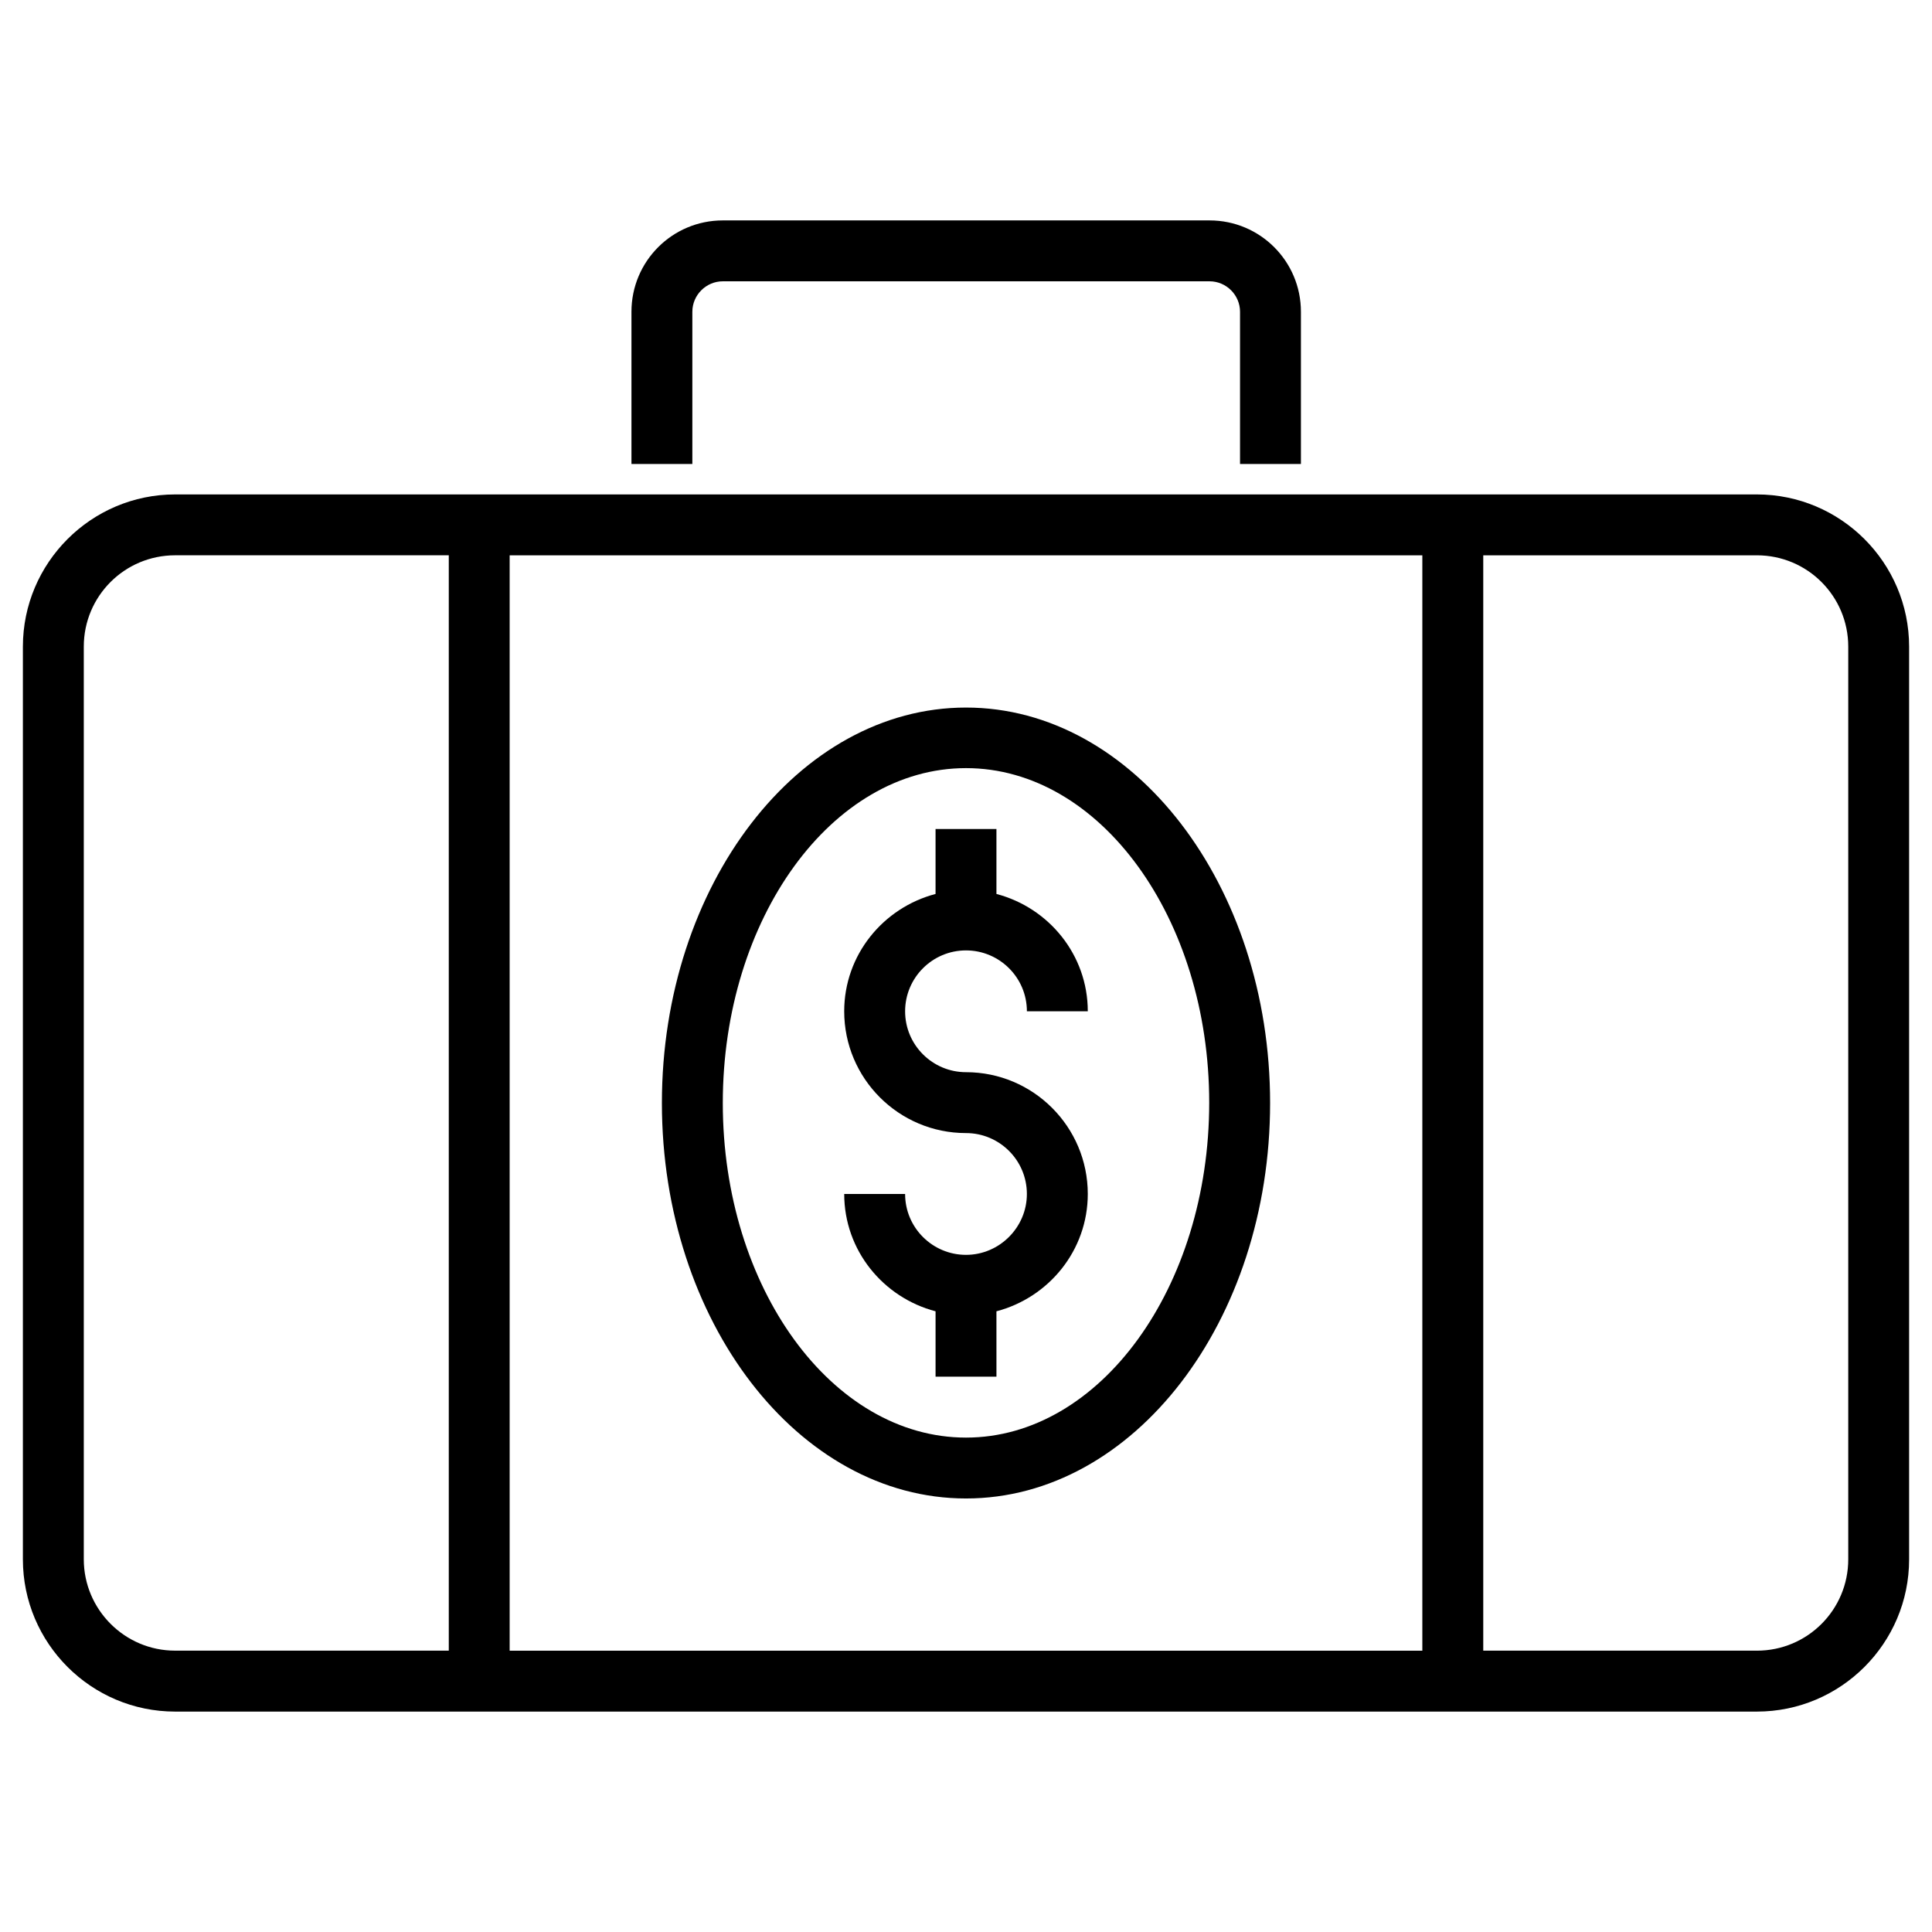
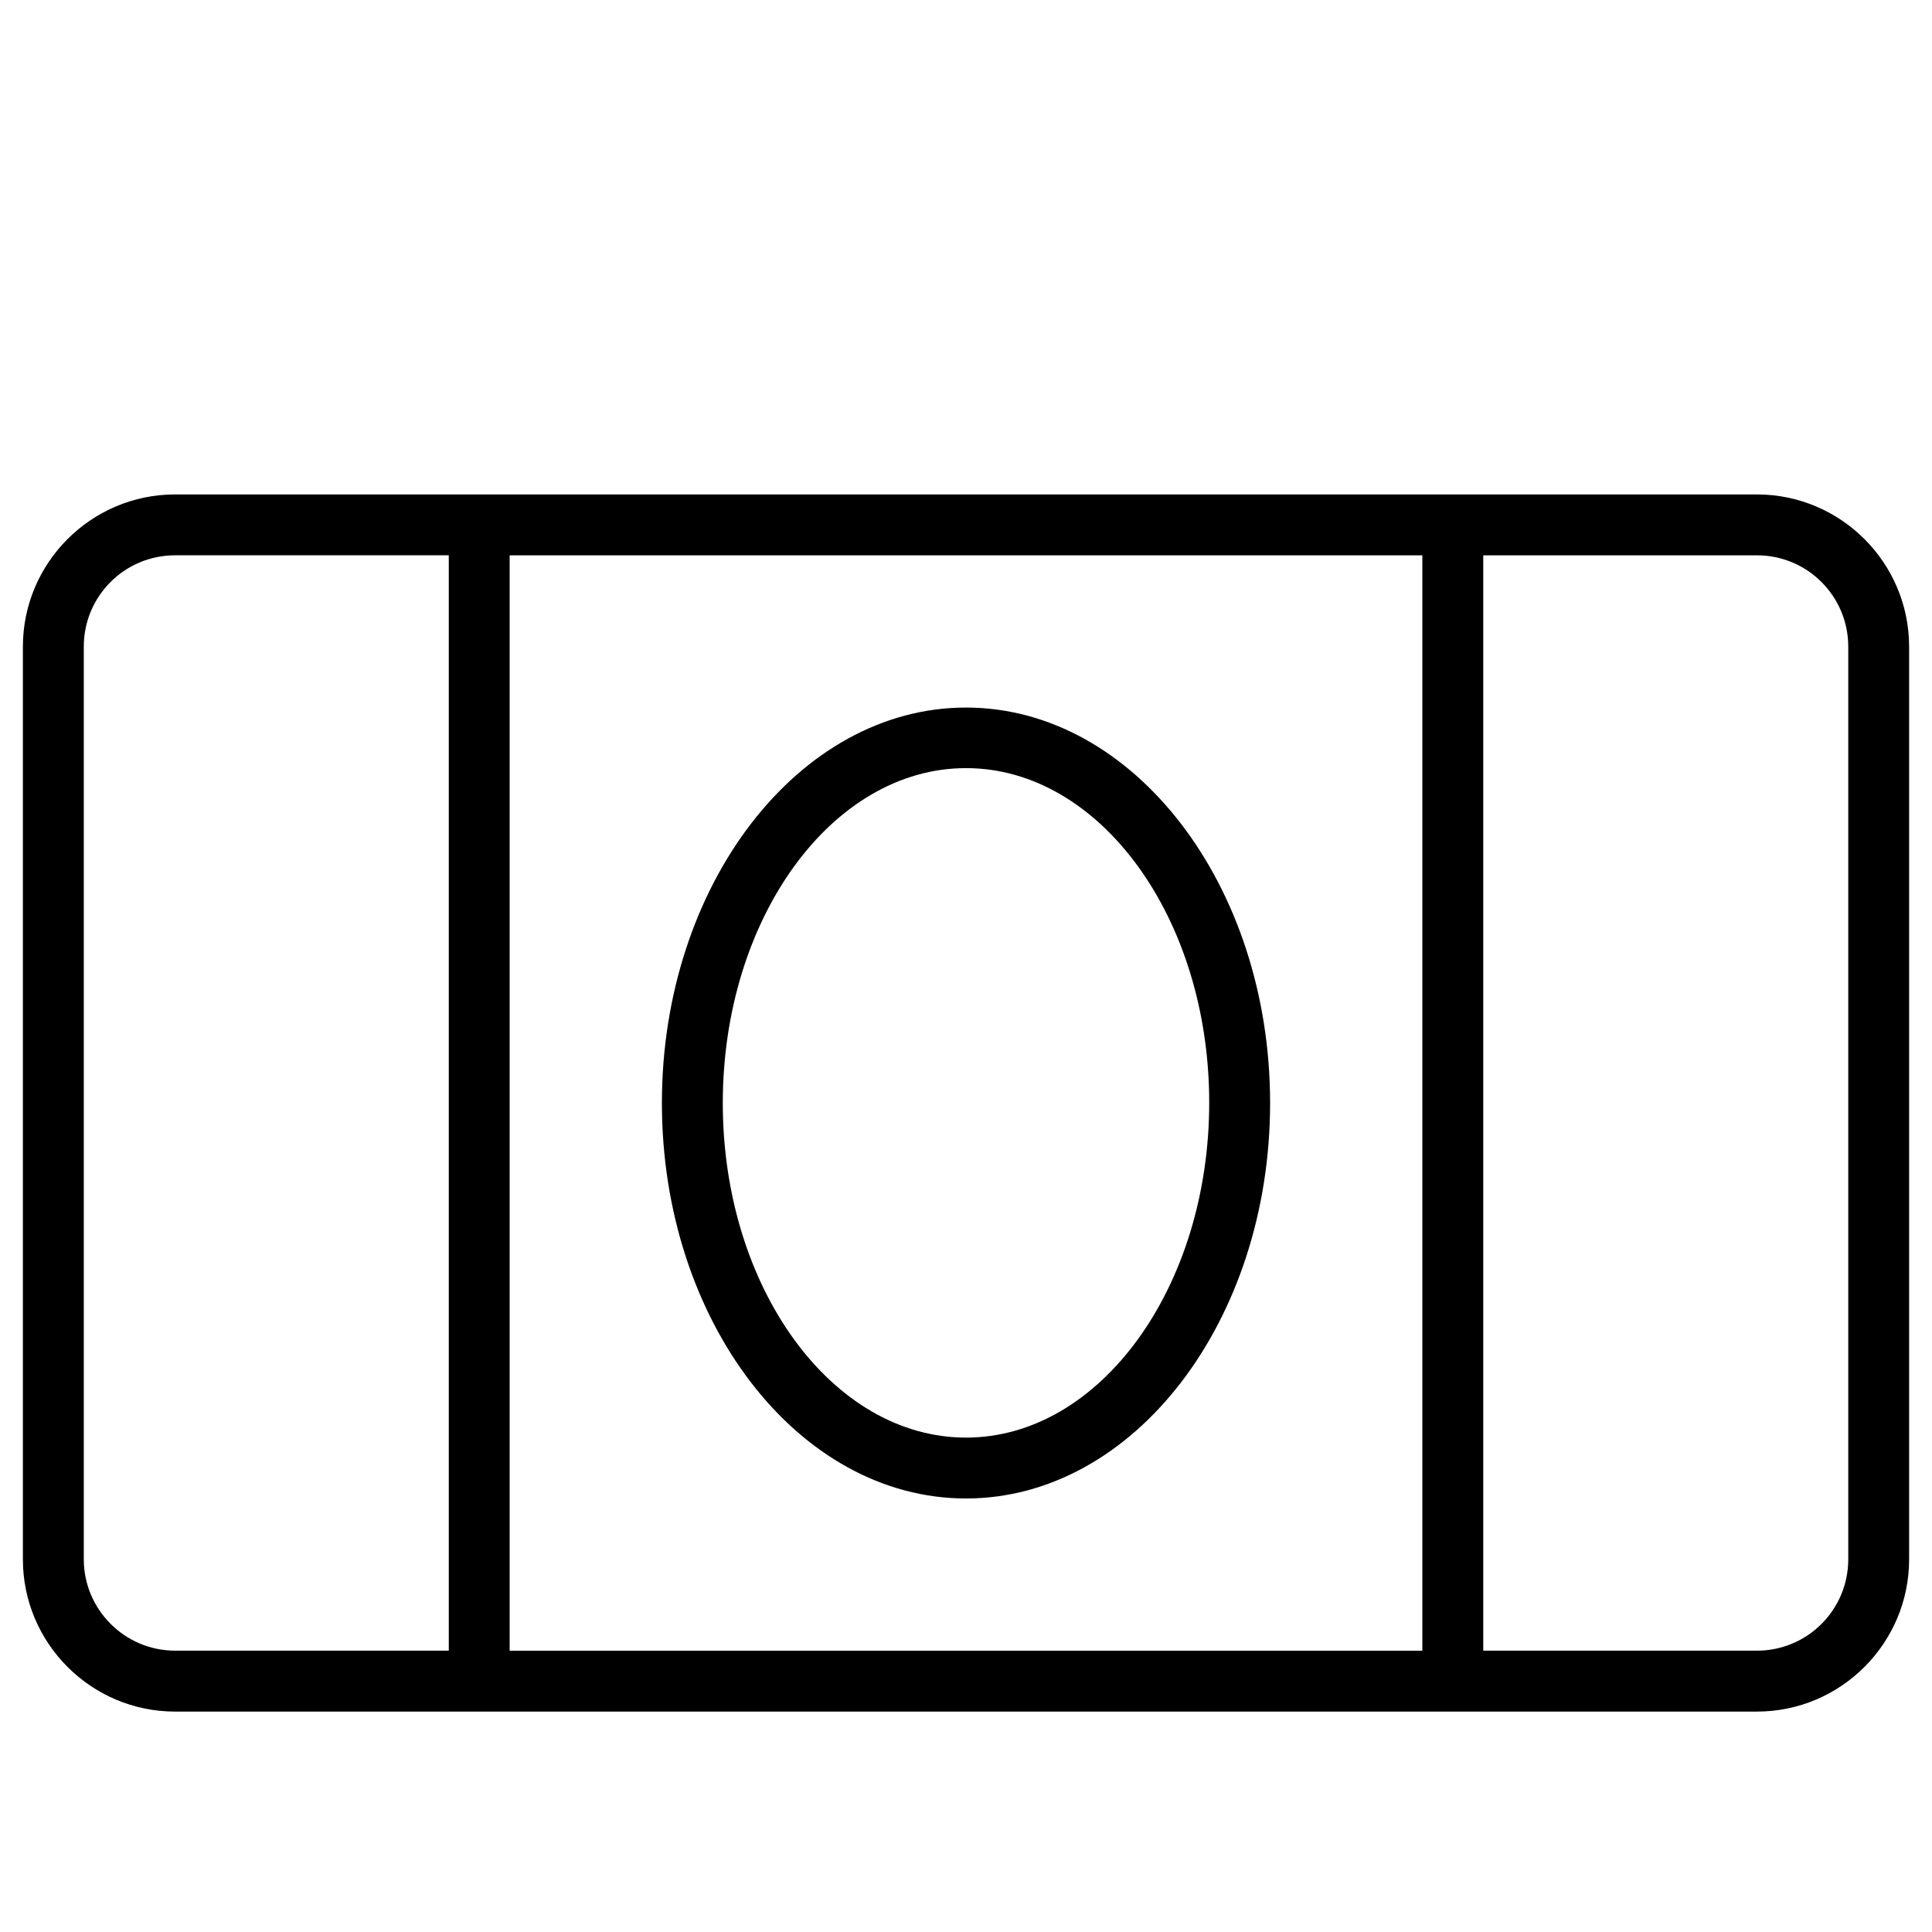
<svg xmlns="http://www.w3.org/2000/svg" fill="#000000" width="800px" height="800px" version="1.1" viewBox="144 144 512 512">
  <g>
-     <path d="m400 476.55c-8.855 0-16.137-7.184-16.137-16.137h-16.137c0 14.957 10.332 27.453 24.207 31.094v17.32h16.137l-0.004-17.32c13.875-3.641 24.207-16.137 24.207-31.094 0-17.809-14.465-32.273-32.273-32.273-8.855 0-16.137-7.184-16.137-16.137 0-8.855 7.184-16.137 16.137-16.137 8.855 0 16.137 7.184 16.137 16.137h16.137c0-14.957-10.332-27.453-24.207-31.094v-17.219h-16.137v17.219c-13.875 3.641-24.207 16.137-24.207 31.094 0 17.809 14.465 32.273 32.273 32.273 8.855 0 16.137 7.184 16.137 16.137 0.004 8.855-7.277 16.137-16.133 16.137z" />
    <path d="m400 541.11c44.477 0 80.59-47.035 80.59-104.8 0-57.762-36.211-104.8-80.59-104.8s-80.59 47.035-80.59 104.8c0 57.762 36.113 104.8 80.59 104.8zm0-193.55c35.523 0 64.453 39.754 64.453 88.66-0.004 48.902-28.934 88.758-64.453 88.758-35.523 0-64.453-39.754-64.453-88.66s28.93-88.758 64.453-88.758z" />
    <path d="m609.59 275.03h-419.18c-22.238 0-40.344 18.105-40.344 40.344v241.87c0 22.238 18.105 40.344 40.344 40.344h419.18c22.238 0 40.344-18.105 40.344-40.344v-241.87c0-22.238-18.105-40.344-40.344-40.344zm-88.656 16.137v290.28h-241.87v-290.28zm-354.73 266.07v-241.87c0-13.383 10.824-24.207 24.207-24.207h72.52v290.28h-72.52c-13.383 0-24.207-10.922-24.207-24.207zm467.6 0c0 13.383-10.824 24.207-24.207 24.207h-72.52v-290.28h72.52c13.383 0 24.207 10.824 24.207 24.207z" />
-     <path d="m327.48 226.62c0-4.43 3.641-8.07 8.07-8.07h129c4.43 0 8.07 3.641 8.07 8.07v40.344h16.137v-40.344c0-13.383-10.824-24.207-24.207-24.207h-129c-13.383 0-24.207 10.824-24.207 24.207v40.344h16.137z" />
  </g>
</svg>